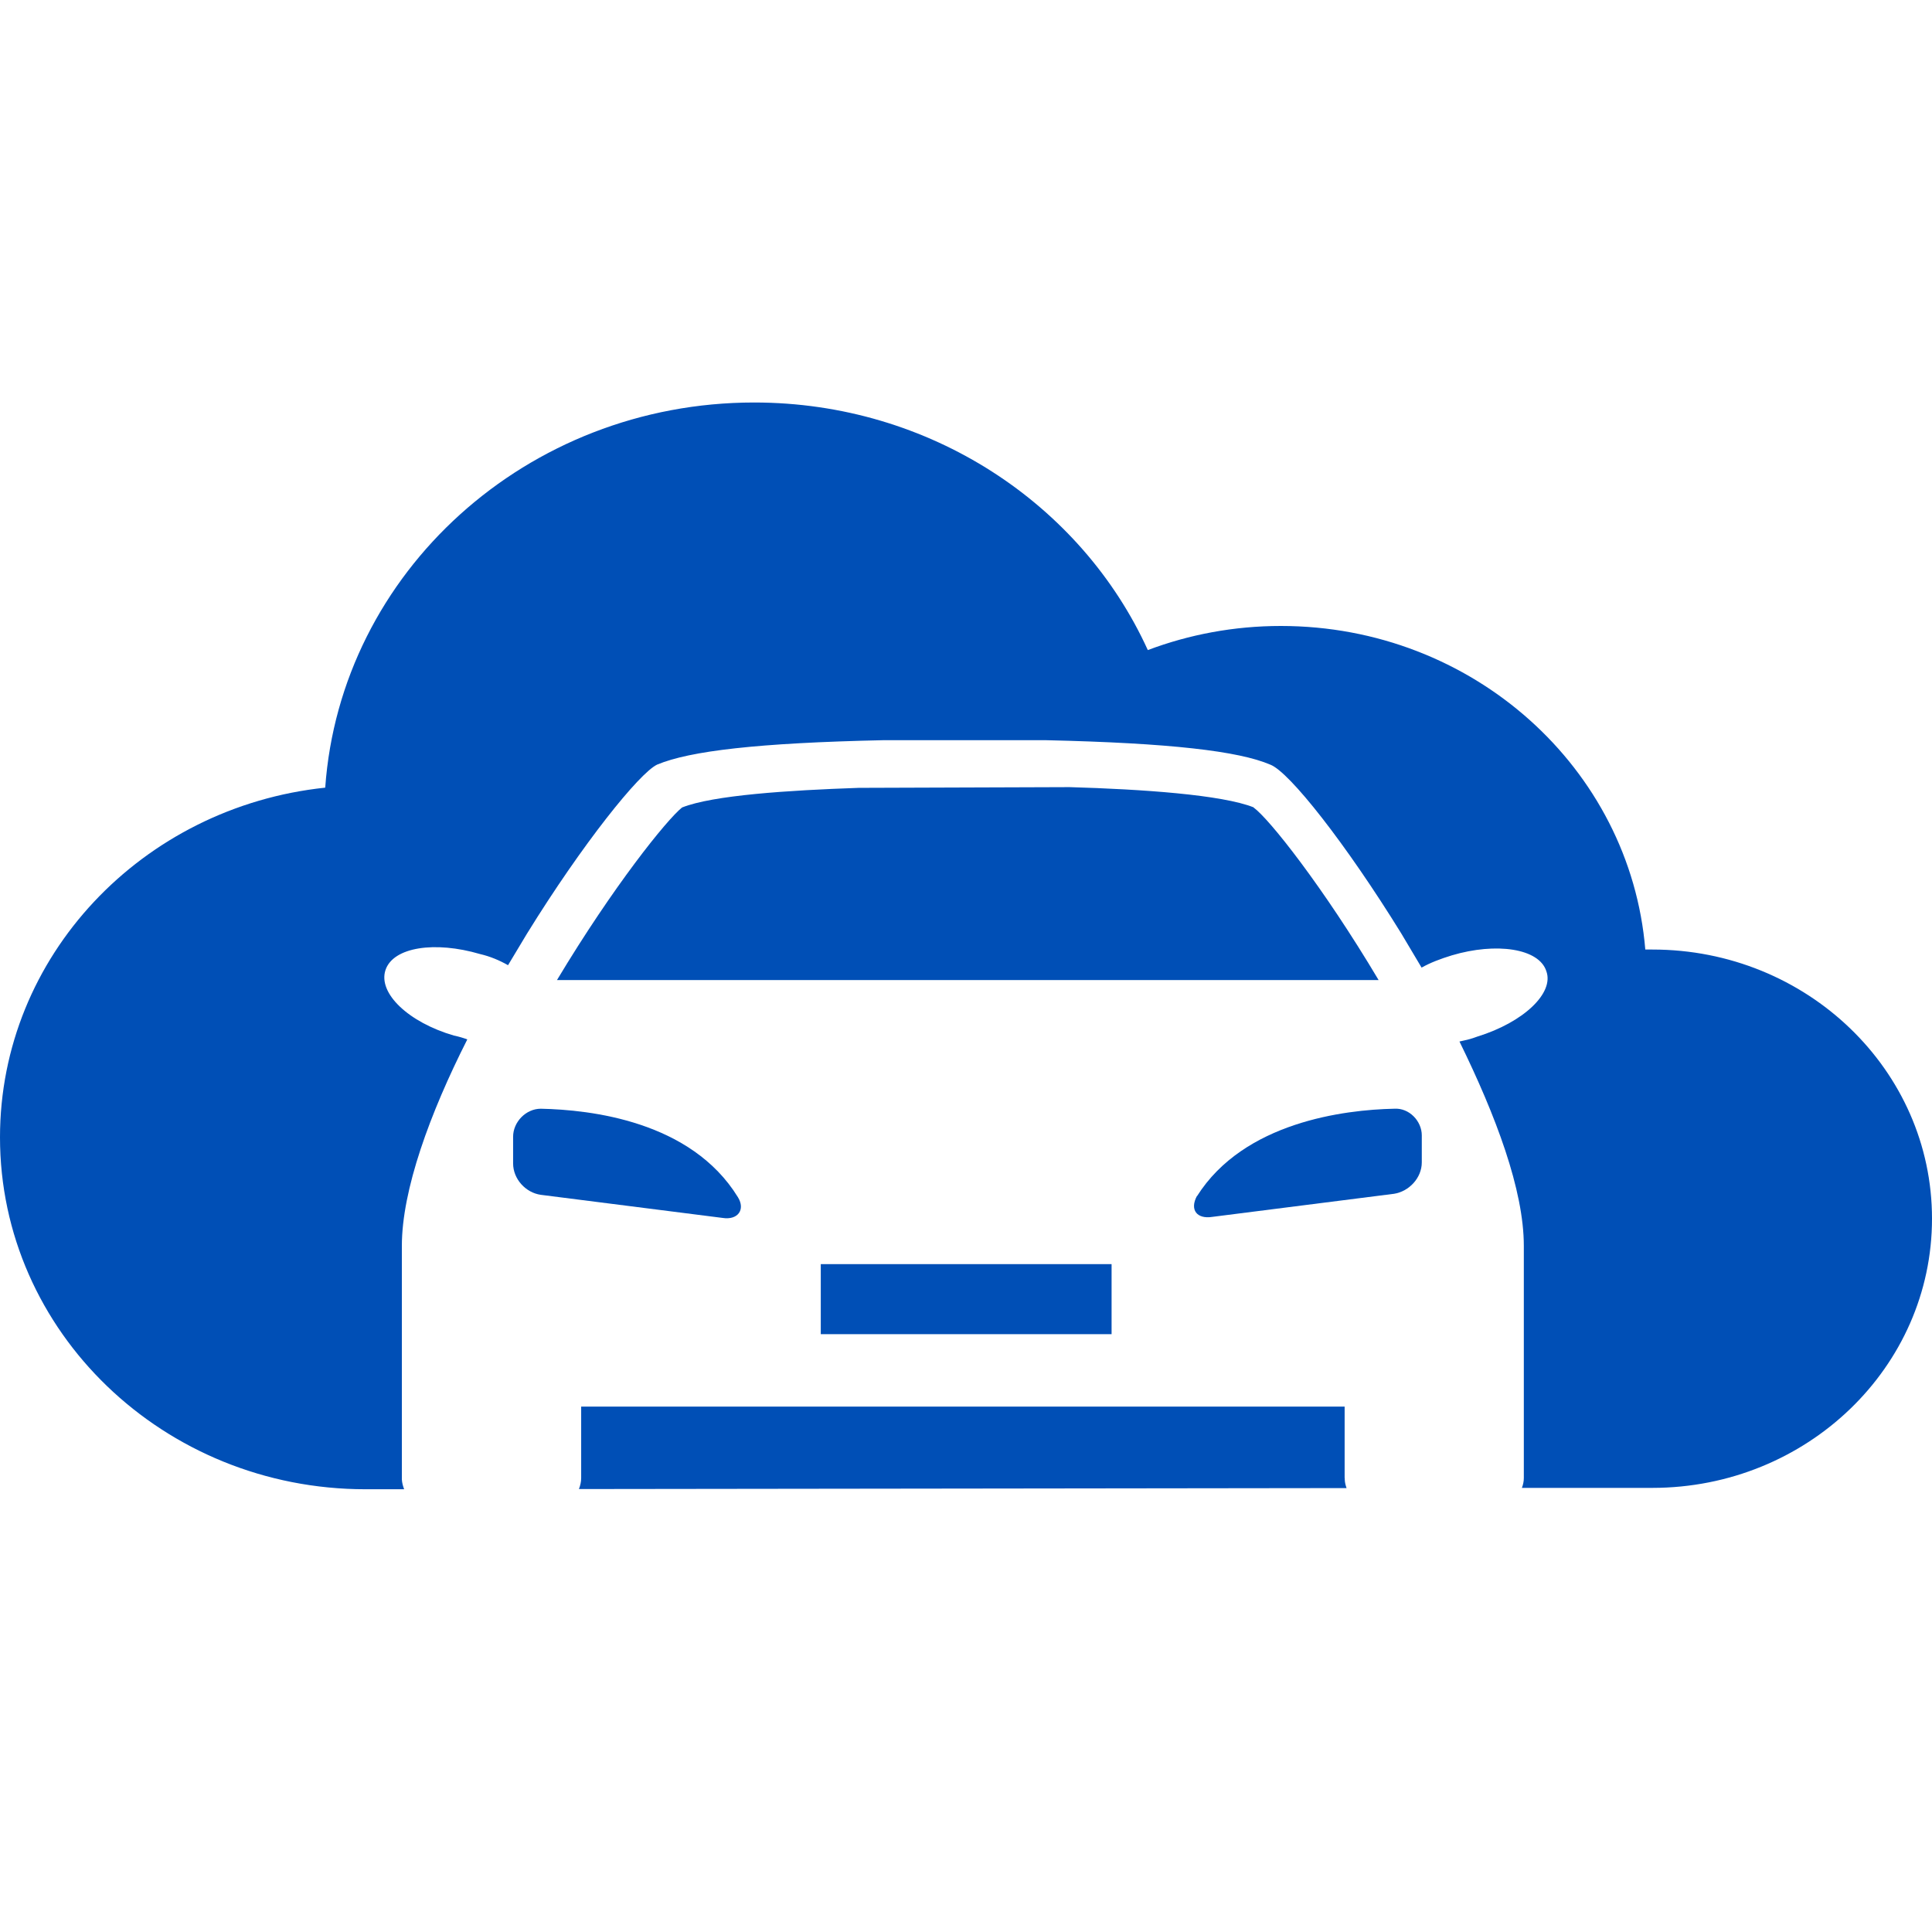
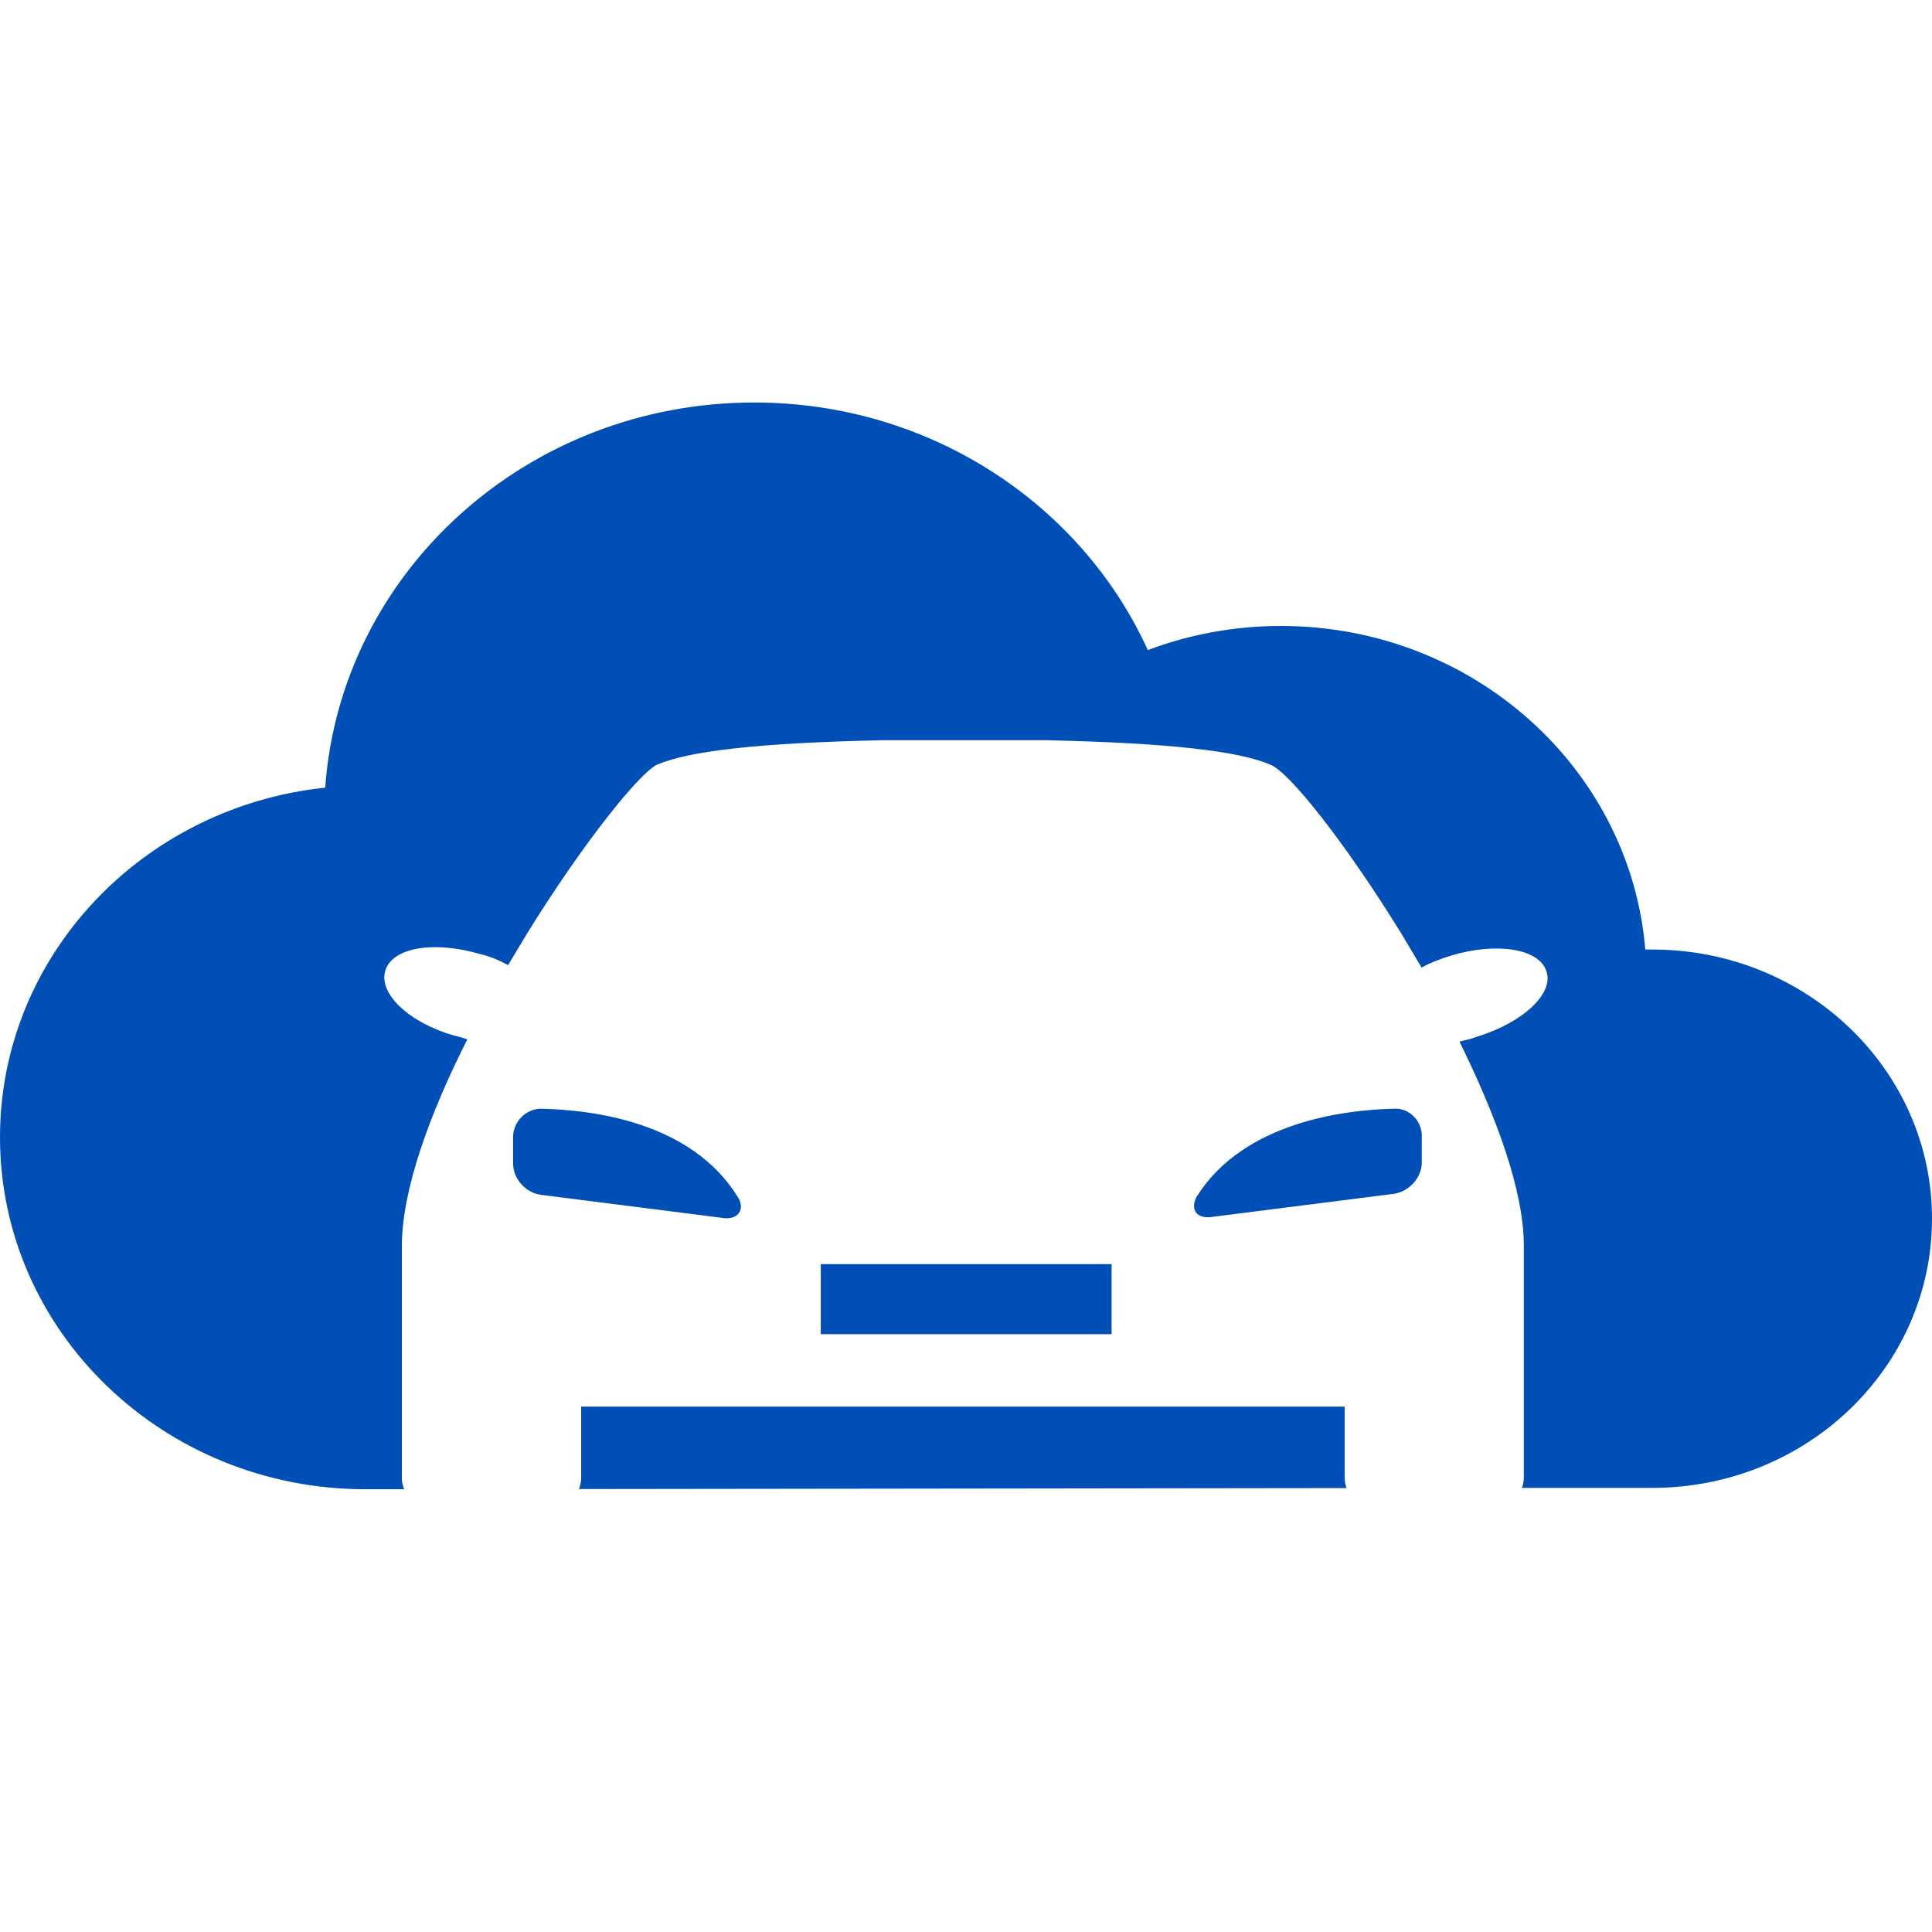
<svg xmlns="http://www.w3.org/2000/svg" width="48" height="48" viewBox="0 0 48 48" fill="none">
-   <path d="M31.147 20.059C30.362 19.745 28.375 19.608 26.576 19.556L21.335 19.574C19.593 19.634 17.713 19.756 16.945 20.062C16.565 20.366 15.23 22.028 13.838 24.349H34.251C32.87 22.028 31.524 20.332 31.144 20.062L31.147 20.059Z" fill="#004FB6" />
  <path d="M33.407 36.72V34.946H14.439V36.72C14.439 36.816 14.418 36.907 14.383 36.995L33.455 36.971C33.431 36.904 33.412 36.831 33.41 36.756C33.41 36.743 33.41 36.733 33.41 36.72H33.407Z" fill="#004FB6" />
  <path d="M13.436 27.546C13.067 27.546 12.748 27.875 12.748 28.242V28.904C12.748 29.296 13.064 29.633 13.436 29.685L17.953 30.259C18.334 30.319 18.523 30.051 18.334 29.745C17.169 27.849 14.666 27.572 13.439 27.546H13.436Z" fill="#004FB6" />
  <path d="M41.055 23.591C40.996 23.591 40.937 23.591 40.877 23.591C40.502 19.091 36.595 15.552 31.824 15.552C30.656 15.552 29.542 15.765 28.517 16.151C26.869 12.529 23.107 10 18.736 10C13.085 10 8.46 14.225 8.08 19.569C3.536 20.047 0 23.755 0 28.257C0 33.084 4.067 37 9.081 37H10.041C10.011 36.922 9.989 36.842 9.984 36.756C9.984 36.743 9.984 36.733 9.984 36.72V30.955C9.984 29.563 10.68 27.66 11.61 25.824C11.521 25.79 11.403 25.754 11.276 25.728C10.146 25.398 9.388 24.676 9.577 24.102C9.766 23.529 10.804 23.373 11.926 23.703C12.179 23.762 12.406 23.858 12.622 23.98L13.091 23.199C14.472 20.963 15.882 19.208 16.325 18.997C17.136 18.657 18.827 18.457 21.942 18.39H25.988C29.067 18.46 30.775 18.66 31.559 18.997C32.029 19.171 33.439 20.963 34.812 23.188L35.319 24.04C35.535 23.918 35.788 23.822 36.069 23.736C37.172 23.407 38.237 23.562 38.418 24.128C38.617 24.669 37.857 25.398 36.703 25.754C36.549 25.814 36.422 25.84 36.26 25.876C37.164 27.72 37.859 29.563 37.859 30.955V36.72C37.859 36.805 37.841 36.888 37.811 36.966H41.055C44.89 36.964 48 33.97 48 30.277C48 26.585 44.89 23.591 41.055 23.591Z" fill="#004FB6" />
  <path d="M27.617 31.407H20.392V33.147H27.617V31.407Z" fill="#004FB6" />
  <path d="M34.634 27.546C33.407 27.572 30.904 27.875 29.739 29.719V29.711C29.55 30.059 29.739 30.293 30.119 30.233L34.637 29.659C35.006 29.6 35.324 29.267 35.324 28.878V28.208C35.324 27.852 35.009 27.52 34.637 27.546H34.634Z" fill="#004FB6" />
</svg>